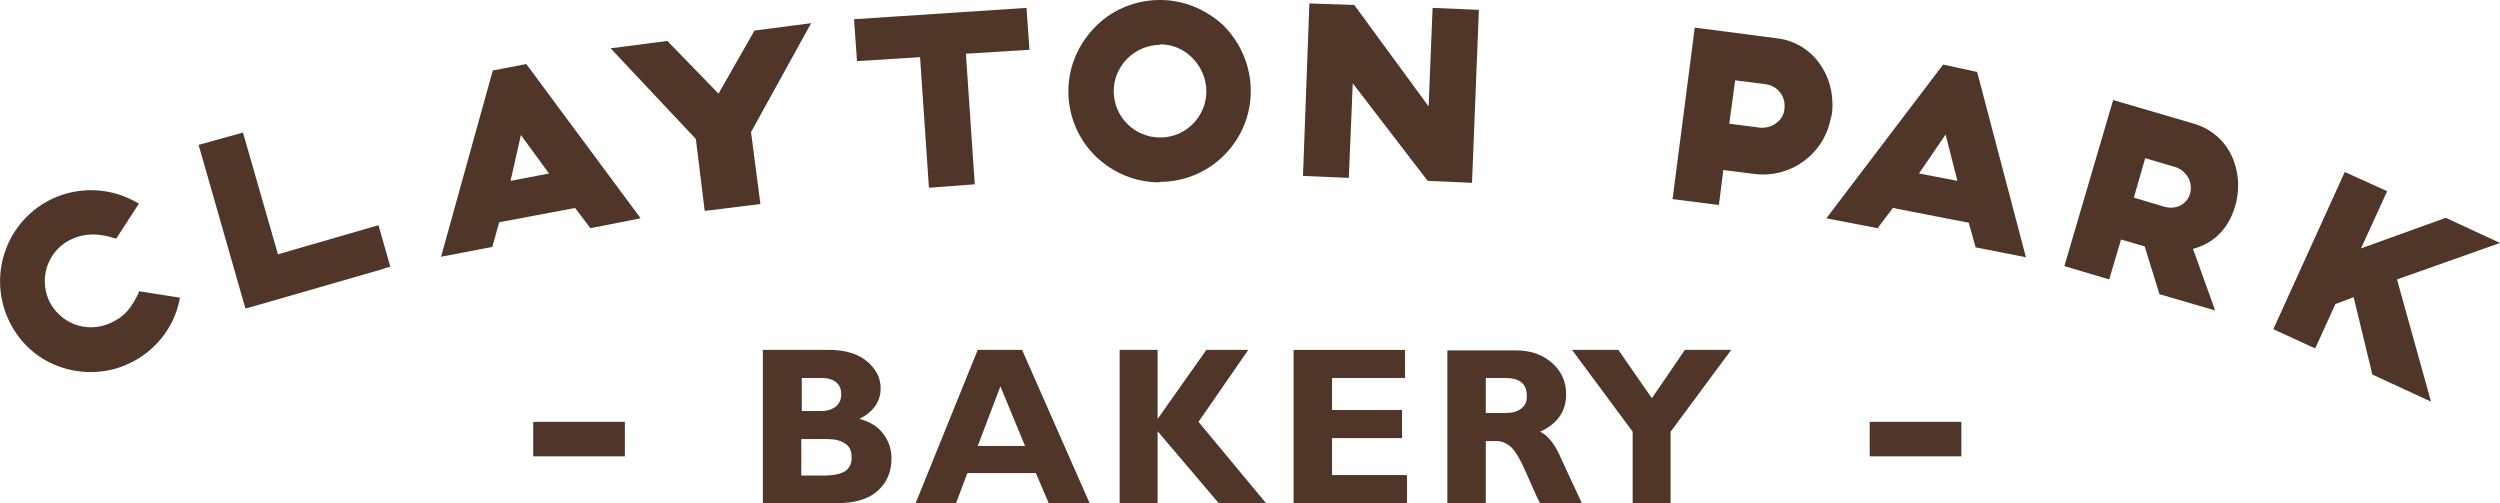
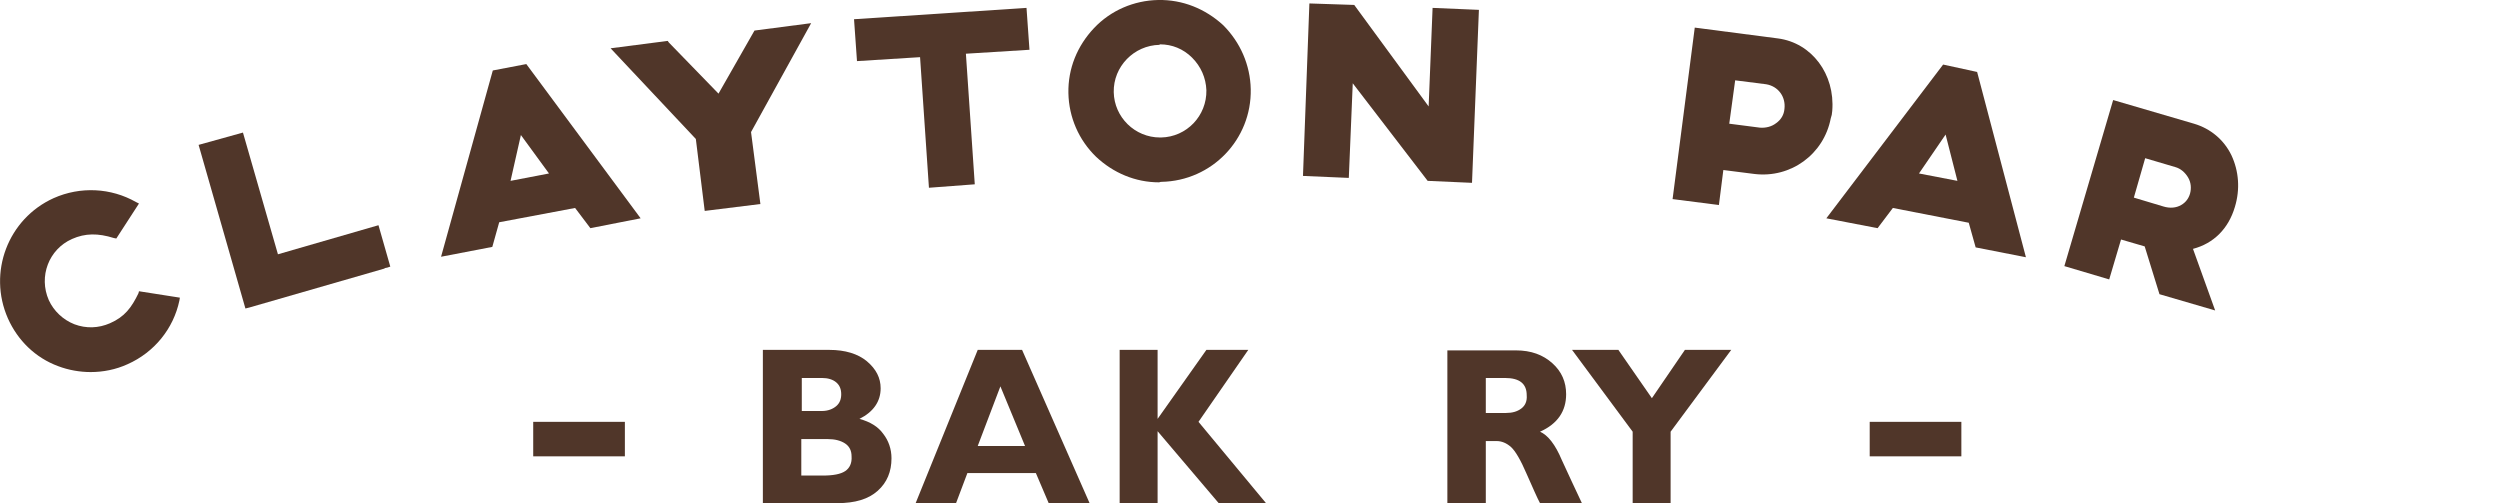
<svg xmlns="http://www.w3.org/2000/svg" version="1.1" id="Layer_1" x="0px" y="0px" width="507.3px" height="102.1px" viewBox="0 0 507.3 102.1" style="enable-background:new 0 0 507.3 102.1;" xml:space="preserve">
  <style type="text/css"> .st0{fill:#503629;} </style>
  <g>
    <path class="st0" d="M394.3,13.1l-23.7,31.2l10.4,2l3.1-4.1l15.4,3l1.4,5l10.2,2l-9.9-37.6L394.3,13.1z M397.2,36.7l-7.8-1.5 l5.4-7.9L397.2,36.7z" />
    <path class="st0" d="M235.7,36.9c10.2-0.2,18.3-8.6,18.1-18.8c-0.1-4.9-2.1-9.5-5.6-13C244.6,1.8,240-0.1,235,0 c-4.9,0.1-9.6,2.1-13,5.7c-3.4,3.6-5.3,8.2-5.2,13.2c0.1,4.9,2.1,9.5,5.6,12.9c3.5,3.3,8,5.2,12.8,5.2 C235.5,36.9,235.6,36.9,235.7,36.9z M235.4,9c2.4,0,4.7,0.9,6.5,2.7c1.8,1.8,2.8,4.1,2.9,6.6c0.1,5.2-4,9.5-9.2,9.6 c-0.1,0-0.1,0-0.2,0c-5.1,0-9.3-4.1-9.4-9.2c-0.1-5.2,4.1-9.5,9.3-9.6C235.3,9,235.3,9,235.4,9z" />
    <path class="st0" d="M371.7,23.3c0-0.3,0.1-0.5,0.1-0.8l0,0c0.6-7.5-4.2-13.8-11-14.7l-16.9-2.2l-4.5,34.8l9.4,1.2l0.9-7.1l6.3,0.8 c7.4,0.9,14.1-4,15.5-11.3L371.7,23.3z M352.1,16.3l6.3,0.8c2.4,0.4,4,2.5,3.7,5c-0.1,1.2-0.7,2.2-1.7,2.9c-0.9,0.7-2.1,1-3.3,0.9 l-6.2-0.8L352.1,16.3z" />
-     <polygon class="st0" points="496.3,44.2 479.1,50.4 484.4,38.8 475.8,34.9 461.3,66.8 469.8,70.7 473.9,61.7 477.6,60.3 481.4,76 493.3,81.5 486.4,56.7 507.3,49.3 " />
    <polygon class="st0" points="300.1,2 290.7,1.6 289.9,21.6 274.8,1 265.7,0.7 264.4,35.7 273.7,36.1 274.5,16.9 289.7,36.7 298.7,37.1 " />
    <polygon class="st0" points="186.7,11.6 188.5,38.1 197.8,37.4 196,10.9 208.9,10.1 208.3,1.6 173.3,3.9 173.9,12.4 " />
    <path class="st0" d="M445.2,25.1l-16.4-4.8l-9.9,33.7l9.1,2.7l2.4-8.1l4.8,1.4l3,9.7l11.3,3.3L445,50.5c4.2-1.1,7.2-4.1,8.5-8.5 c1.1-3.6,0.8-7.3-0.7-10.5C451.3,28.4,448.6,26.1,445.2,25.1z M435.3,32.1l6.1,1.8c1.1,0.3,2,1.1,2.6,2.1c0.6,1,0.7,2.2,0.4,3.3 c-0.3,1-0.9,1.8-1.8,2.3c-1,0.6-2.3,0.7-3.6,0.3l-6-1.8L435.3,32.1z" />
    <polygon class="st0" points="76.8,45.7 56.4,51.6 49.3,26.9 40.3,29.4 49.8,62.6 50.6,62.4 78,54.5 78,54.5 78.1,54.4 78.6,54.3 78.6,54.3 79.2,54.1 " />
    <path class="st0" d="M28.1,59.5c-1.4,2.9-2.8,4.8-5.8,6.1c-2.3,1-4.8,1.1-7.2,0.2c-2.3-0.9-4.2-2.7-5.2-4.9 c-2.1-4.8,0-10.3,4.7-12.4c2.7-1.2,5.3-1.2,8.5-0.2l0.5,0.1l4.6-7.1l-0.6-0.3c-5.1-2.9-11.3-3.2-16.7-0.8 C1.6,44.4-2.5,55.3,1.6,64.6c2,4.5,5.6,8,10.2,9.7c2.1,0.8,4.4,1.2,6.6,1.2c2.5,0,5.1-0.5,7.5-1.6c5.4-2.4,9.3-7.2,10.5-12.9 l0.1-0.6l-8.3-1.3L28.1,59.5z" />
    <polygon class="st0" points="164.6,4.7 153.1,6.2 145.8,19 135.7,8.6 135.5,8.3 123.9,9.8 141.2,28.2 143,42.8 154.3,41.4 152.4,26.8 " />
    <path class="st0" d="M100,14.3L89.5,52.1l10.4-2l1.4-5l15.4-2.9l3.1,4.1l10.2-2L106.8,13L100,14.3z M111.4,35.2l-7.8,1.5l2.1-9.3 L111.4,35.2z" />
    <rect x="108.2" y="85.6" class="st0" width="18.6" height="7" />
    <rect x="379.4" y="85.6" class="st0" width="18.6" height="7" />
    <path class="st0" d="M174.4,85c2.8-1.4,4.3-3.5,4.3-6.2c0-2.1-0.9-3.9-2.8-5.5c-1.8-1.5-4.4-2.3-7.6-2.3h-13.5v31.1h15.1 c3.6,0,6.3-0.8,8.2-2.5c1.9-1.7,2.8-3.9,2.8-6.6c0-1.9-0.6-3.6-1.7-5C178.2,86.6,176.6,85.6,174.4,85z M162.7,76.7h4.1 c1.2,0,2.2,0.3,2.9,0.9c0.7,0.6,1,1.4,1,2.4c0,1-0.3,1.8-1,2.4c-0.7,0.6-1.7,1-2.9,1h-4.1V76.7z M171.5,95.6 c-0.9,0.6-2.4,0.9-4.5,0.9h-4.4v-7.4h5.4c1.4,0,2.6,0.3,3.5,0.9c0.9,0.6,1.3,1.5,1.3,2.6C172.9,94,172.4,95,171.5,95.6z" />
    <path class="st0" d="M198.4,71l-12.6,31.1h8.2l2.3-6.1h13.9l2.6,6.1h8.3L207.4,71H198.4z M198.4,90.5l4.6-12.1l5,12.1H198.4z" />
    <polygon class="st0" points="253.3,71 244.8,71 234.9,85 234.9,71 227.2,71 227.2,102.1 234.9,102.1 234.9,87.5 247.3,102.1 256.9,102.1 243.2,85.6 " />
-     <polygon class="st0" points="270.3,88.9 284.5,88.9 284.5,83.2 270.3,83.2 270.3,76.7 285.1,76.7 285.1,71 262.5,71 262.5,102.1 285.5,102.1 285.5,96.4 270.3,96.4 " />
    <path class="st0" d="M312.5,87.6c3.6-1.6,5.3-4.2,5.3-7.6c0-2.5-0.9-4.6-2.8-6.3c-1.9-1.7-4.3-2.6-7.4-2.6h-13.9v31.1h7.8V89.5h2.2 c1,0,2,0.4,2.9,1.2c0.9,0.8,2,2.7,3.2,5.5c1.3,2.9,2.1,4.8,2.7,5.9h8.5c-1.3-2.8-2.7-5.7-4.1-8.8C315.6,90.2,314.1,88.3,312.5,87.6 z M308.7,82.9c-0.8,0.6-1.8,0.9-3.1,0.9h-4.1v-7.1h3.9c3,0,4.4,1.2,4.4,3.5C309.9,81.4,309.5,82.3,308.7,82.9z" />
    <polygon class="st0" points="335.2,80.8 328.4,71 319,71 331.3,87.6 331.3,102.1 339,102.1 339,87.6 351.3,71 341.9,71 " />
  </g>
</svg>